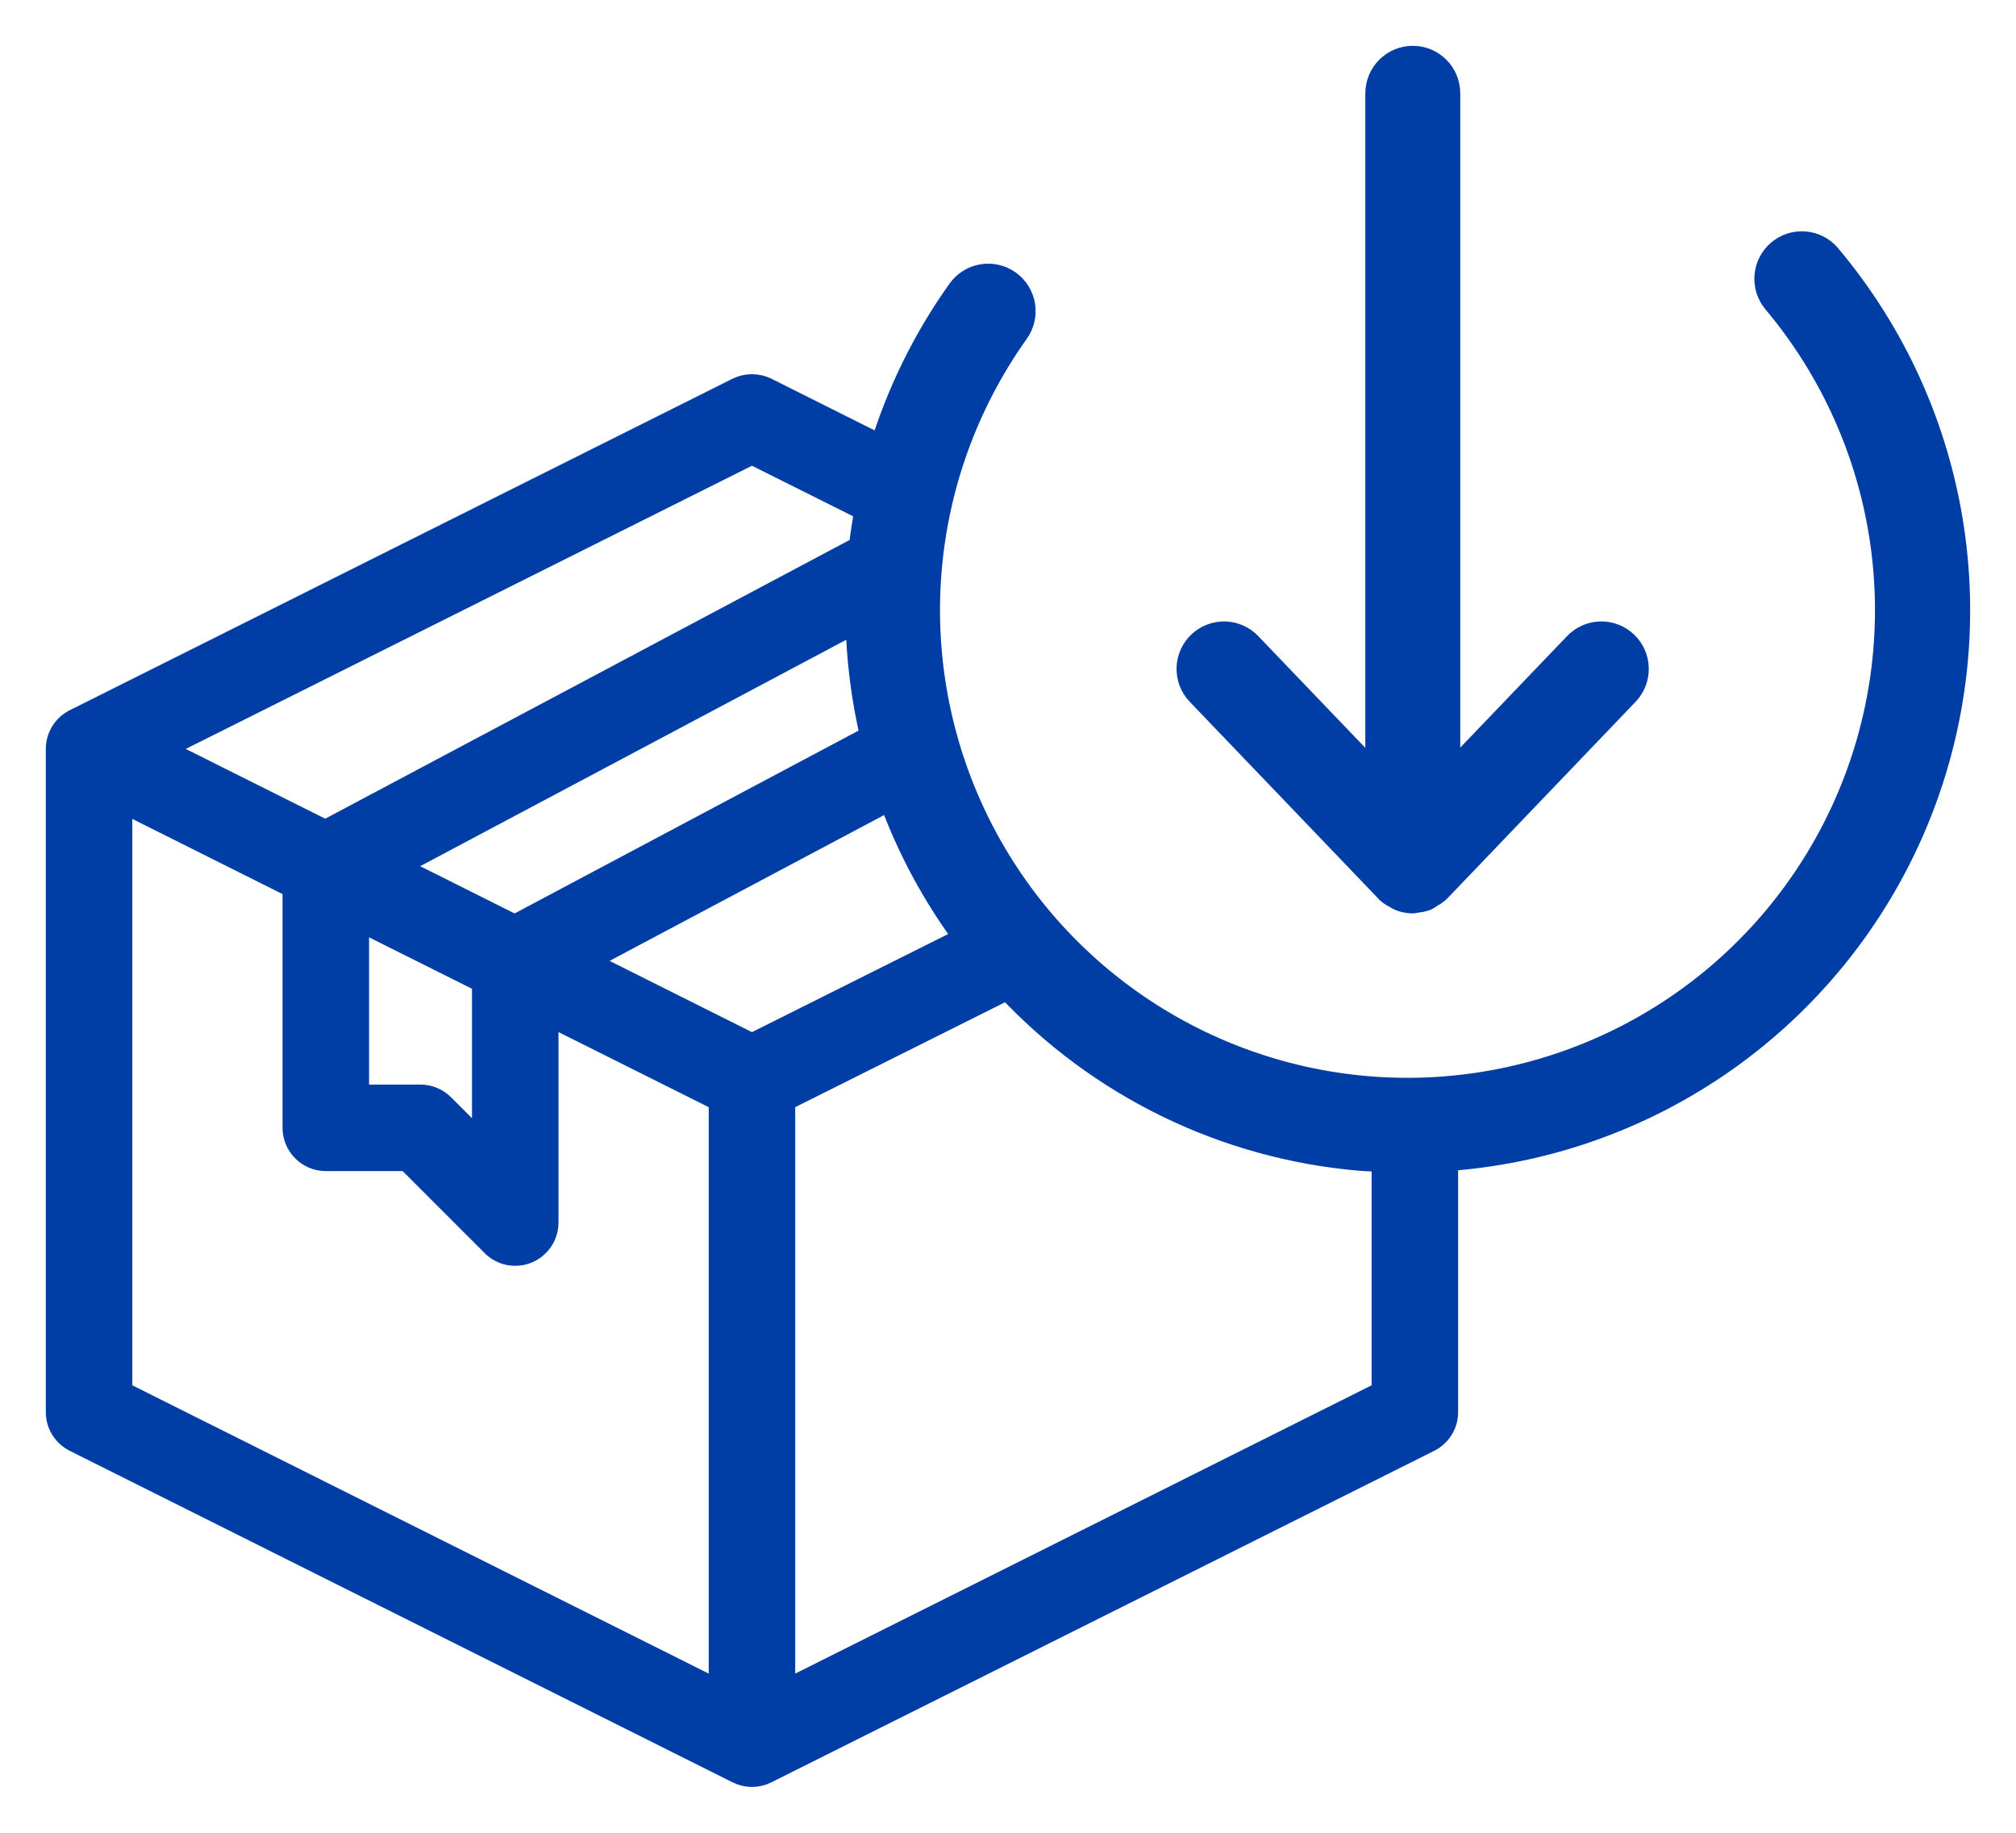
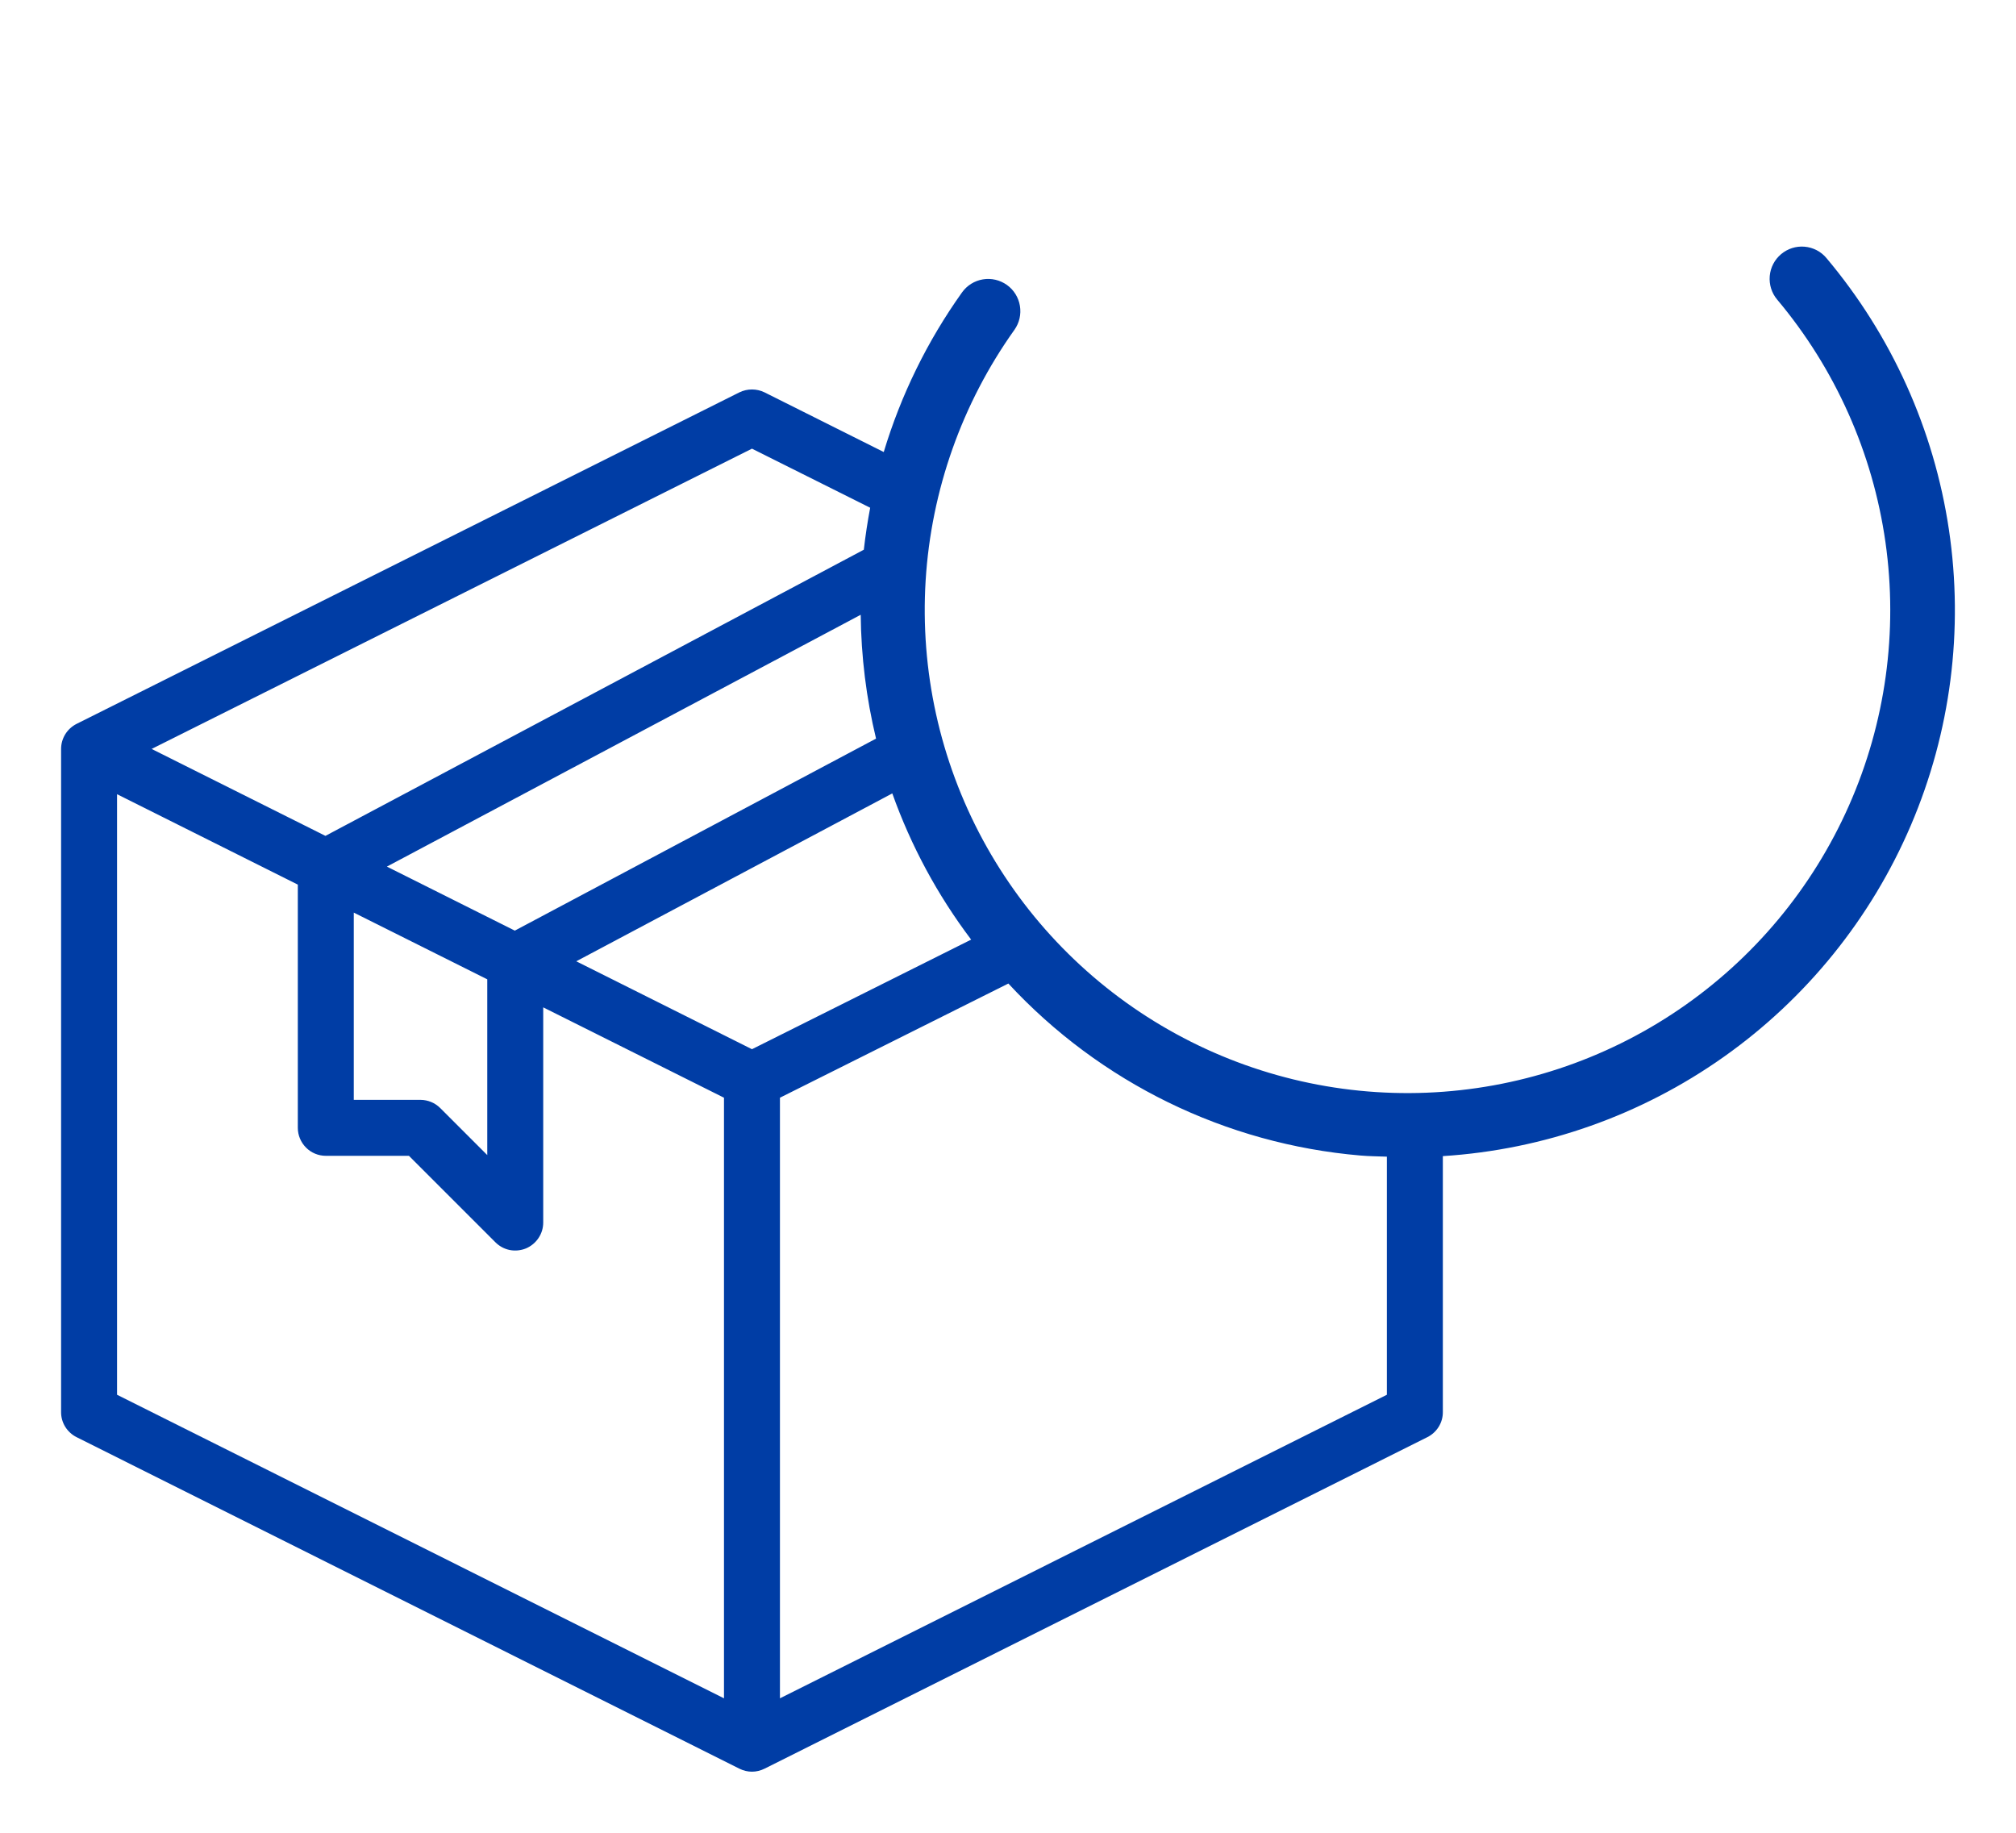
<svg xmlns="http://www.w3.org/2000/svg" width="33" height="30" viewBox="0 0 33 30" fill="none">
  <path d="M29.897 4.224C29.808 4.117 29.679 4.05 29.539 4.038C29.4 4.026 29.262 4.07 29.155 4.16C29.048 4.25 28.981 4.379 28.969 4.518C28.957 4.657 29 4.796 29.09 4.903C30.041 6.035 30.655 7.411 30.863 8.874C31.071 10.338 30.865 11.831 30.267 13.183C29.67 14.535 28.705 15.693 27.483 16.524C26.261 17.355 24.83 17.827 23.353 17.886C21.877 17.945 20.413 17.588 19.129 16.856C17.845 16.125 16.791 15.047 16.088 13.747C15.385 12.446 15.061 10.975 15.152 9.499C15.244 8.024 15.747 6.603 16.605 5.399C16.686 5.285 16.718 5.144 16.695 5.006C16.672 4.869 16.596 4.745 16.482 4.664C16.368 4.583 16.227 4.55 16.089 4.573C15.951 4.596 15.828 4.673 15.747 4.787C15.18 5.582 14.748 6.464 14.466 7.399L12.514 6.422C12.45 6.391 12.38 6.375 12.309 6.375C12.238 6.375 12.168 6.391 12.104 6.422L1.253 11.849C1.177 11.888 1.113 11.946 1.068 12.019C1.024 12.091 1 12.174 1 12.259V23.112C0.999 23.198 1.023 23.282 1.068 23.355C1.113 23.427 1.177 23.486 1.253 23.524L12.104 28.951C12.168 28.983 12.238 29 12.309 29C12.38 29 12.45 28.983 12.514 28.951L23.365 23.524C23.441 23.486 23.505 23.427 23.55 23.355C23.595 23.282 23.619 23.198 23.618 23.113V18.924C25.271 18.819 26.863 18.257 28.216 17.3C29.568 16.344 30.629 15.031 31.28 13.507C31.931 11.983 32.146 10.309 31.902 8.67C31.658 7.031 30.964 5.492 29.897 4.224ZM6.333 14.185L14.089 10.063C14.096 10.746 14.18 11.426 14.34 12.09L8.427 15.233L6.333 14.185ZM7.976 16.03V18.907L7.207 18.138C7.121 18.052 7.005 18.004 6.884 18.003H5.791V14.938L7.976 16.03ZM12.309 7.344L14.244 8.311C14.201 8.539 14.166 8.768 14.14 8.998L5.327 13.682L2.482 12.259L12.309 7.344ZM11.851 27.799L1.916 22.83V13L4.875 14.48V18.461C4.875 18.583 4.924 18.699 5.01 18.785C5.095 18.871 5.212 18.919 5.333 18.919H6.694L8.11 20.335C8.174 20.399 8.255 20.443 8.344 20.461C8.433 20.478 8.525 20.469 8.609 20.435C8.692 20.4 8.764 20.341 8.814 20.266C8.865 20.191 8.892 20.102 8.892 20.012V16.489L11.851 17.968V27.799ZM12.309 17.174L9.433 15.735L14.606 12.987C14.912 13.846 15.347 14.653 15.897 15.38L12.309 17.174ZM22.702 22.83L12.767 27.799V17.968L16.506 16.099C18.009 17.722 20.064 18.726 22.267 18.914C22.413 18.927 22.557 18.927 22.702 18.933V22.83Z" fill="#003DA5" />
-   <path d="M26.577 10.569C26.476 10.472 26.341 10.419 26.201 10.422C26.061 10.425 25.928 10.484 25.832 10.585L23.653 12.859V1.525C23.652 1.386 23.597 1.252 23.498 1.154C23.399 1.055 23.266 1 23.126 1C22.987 1 22.853 1.055 22.754 1.154C22.656 1.252 22.6 1.386 22.599 1.525V12.864L20.416 10.585C20.319 10.484 20.186 10.425 20.047 10.422C19.907 10.42 19.772 10.472 19.671 10.569C19.57 10.666 19.512 10.799 19.509 10.938C19.506 11.078 19.559 11.213 19.655 11.314L22.744 14.538C22.746 14.54 22.749 14.541 22.752 14.543C22.755 14.547 22.756 14.551 22.759 14.555C22.797 14.587 22.839 14.614 22.884 14.634C22.898 14.642 22.91 14.654 22.925 14.66C22.988 14.687 23.056 14.7 23.124 14.701C23.141 14.701 23.157 14.692 23.173 14.691C23.224 14.688 23.273 14.678 23.321 14.661C23.347 14.647 23.372 14.631 23.396 14.613C23.429 14.597 23.46 14.577 23.489 14.553L23.494 14.546C23.497 14.543 23.502 14.542 23.505 14.539L26.593 11.314C26.69 11.213 26.742 11.078 26.739 10.938C26.736 10.798 26.678 10.665 26.577 10.569Z" fill="#003DA5" />
-   <path d="M29.897 4.224C29.808 4.117 29.679 4.05 29.539 4.038C29.4 4.026 29.262 4.07 29.155 4.16C29.048 4.25 28.981 4.379 28.969 4.518C28.957 4.657 29 4.796 29.09 4.903C30.041 6.035 30.655 7.411 30.863 8.874C31.071 10.338 30.865 11.831 30.267 13.183C29.67 14.535 28.705 15.693 27.483 16.524C26.261 17.355 24.83 17.827 23.353 17.886C21.877 17.945 20.413 17.588 19.129 16.856C17.845 16.125 16.791 15.047 16.088 13.747C15.385 12.446 15.061 10.975 15.152 9.499C15.244 8.024 15.747 6.603 16.605 5.399C16.686 5.285 16.718 5.144 16.695 5.006C16.672 4.869 16.596 4.745 16.482 4.664C16.368 4.583 16.227 4.55 16.089 4.573C15.951 4.596 15.828 4.673 15.747 4.787C15.18 5.582 14.748 6.464 14.466 7.399L12.514 6.422C12.45 6.391 12.38 6.375 12.309 6.375C12.238 6.375 12.168 6.391 12.104 6.422L1.253 11.849C1.177 11.888 1.113 11.946 1.068 12.019C1.024 12.091 1 12.174 1 12.259V23.112C0.999 23.198 1.023 23.282 1.068 23.355C1.113 23.427 1.177 23.486 1.253 23.524L12.104 28.951C12.168 28.983 12.238 29 12.309 29C12.38 29 12.45 28.983 12.514 28.951L23.365 23.524C23.441 23.486 23.505 23.427 23.55 23.355C23.595 23.282 23.619 23.198 23.618 23.113V18.924C25.271 18.819 26.863 18.257 28.216 17.3C29.568 16.344 30.629 15.031 31.28 13.507C31.931 11.983 32.146 10.309 31.902 8.67C31.658 7.031 30.964 5.492 29.897 4.224ZM6.333 14.185L14.089 10.063C14.096 10.746 14.18 11.426 14.34 12.09L8.427 15.233L6.333 14.185ZM7.976 16.03V18.907L7.207 18.138C7.121 18.052 7.005 18.004 6.884 18.003H5.791V14.938L7.976 16.03ZM12.309 7.344L14.244 8.311C14.201 8.539 14.166 8.768 14.14 8.998L5.327 13.682L2.482 12.259L12.309 7.344ZM11.851 27.799L1.916 22.83V13L4.875 14.48V18.461C4.875 18.583 4.924 18.699 5.01 18.785C5.095 18.871 5.212 18.919 5.333 18.919H6.694L8.11 20.335C8.174 20.399 8.255 20.443 8.344 20.461C8.433 20.478 8.525 20.469 8.609 20.435C8.692 20.4 8.764 20.341 8.814 20.266C8.865 20.191 8.892 20.102 8.892 20.012V16.489L11.851 17.968V27.799ZM12.309 17.174L9.433 15.735L14.606 12.987C14.912 13.846 15.347 14.653 15.897 15.38L12.309 17.174ZM22.702 22.83L12.767 27.799V17.968L16.506 16.099C18.009 17.722 20.064 18.726 22.267 18.914C22.413 18.927 22.557 18.927 22.702 18.933V22.83Z" stroke="#003DA5" stroke-width="0.5" />
-   <path d="M26.577 10.569C26.476 10.472 26.341 10.419 26.201 10.422C26.061 10.425 25.928 10.484 25.832 10.585L23.653 12.859V1.525C23.652 1.386 23.597 1.252 23.498 1.154C23.399 1.055 23.266 1 23.126 1C22.987 1 22.853 1.055 22.754 1.154C22.656 1.252 22.6 1.386 22.599 1.525V12.864L20.416 10.585C20.319 10.484 20.186 10.425 20.047 10.422C19.907 10.42 19.772 10.472 19.671 10.569C19.57 10.666 19.512 10.799 19.509 10.938C19.506 11.078 19.559 11.213 19.655 11.314L22.744 14.538C22.746 14.54 22.749 14.541 22.752 14.543C22.755 14.547 22.756 14.551 22.759 14.555C22.797 14.587 22.839 14.614 22.884 14.634C22.898 14.642 22.91 14.654 22.925 14.66C22.988 14.687 23.056 14.7 23.124 14.701C23.141 14.701 23.157 14.692 23.173 14.691C23.224 14.688 23.273 14.678 23.321 14.661C23.347 14.647 23.372 14.631 23.396 14.613C23.429 14.597 23.46 14.577 23.489 14.553L23.494 14.546C23.497 14.543 23.502 14.542 23.505 14.539L26.593 11.314C26.69 11.213 26.742 11.078 26.739 10.938C26.736 10.798 26.678 10.665 26.577 10.569Z" stroke="#003DA5" stroke-width="0.5" />
</svg>